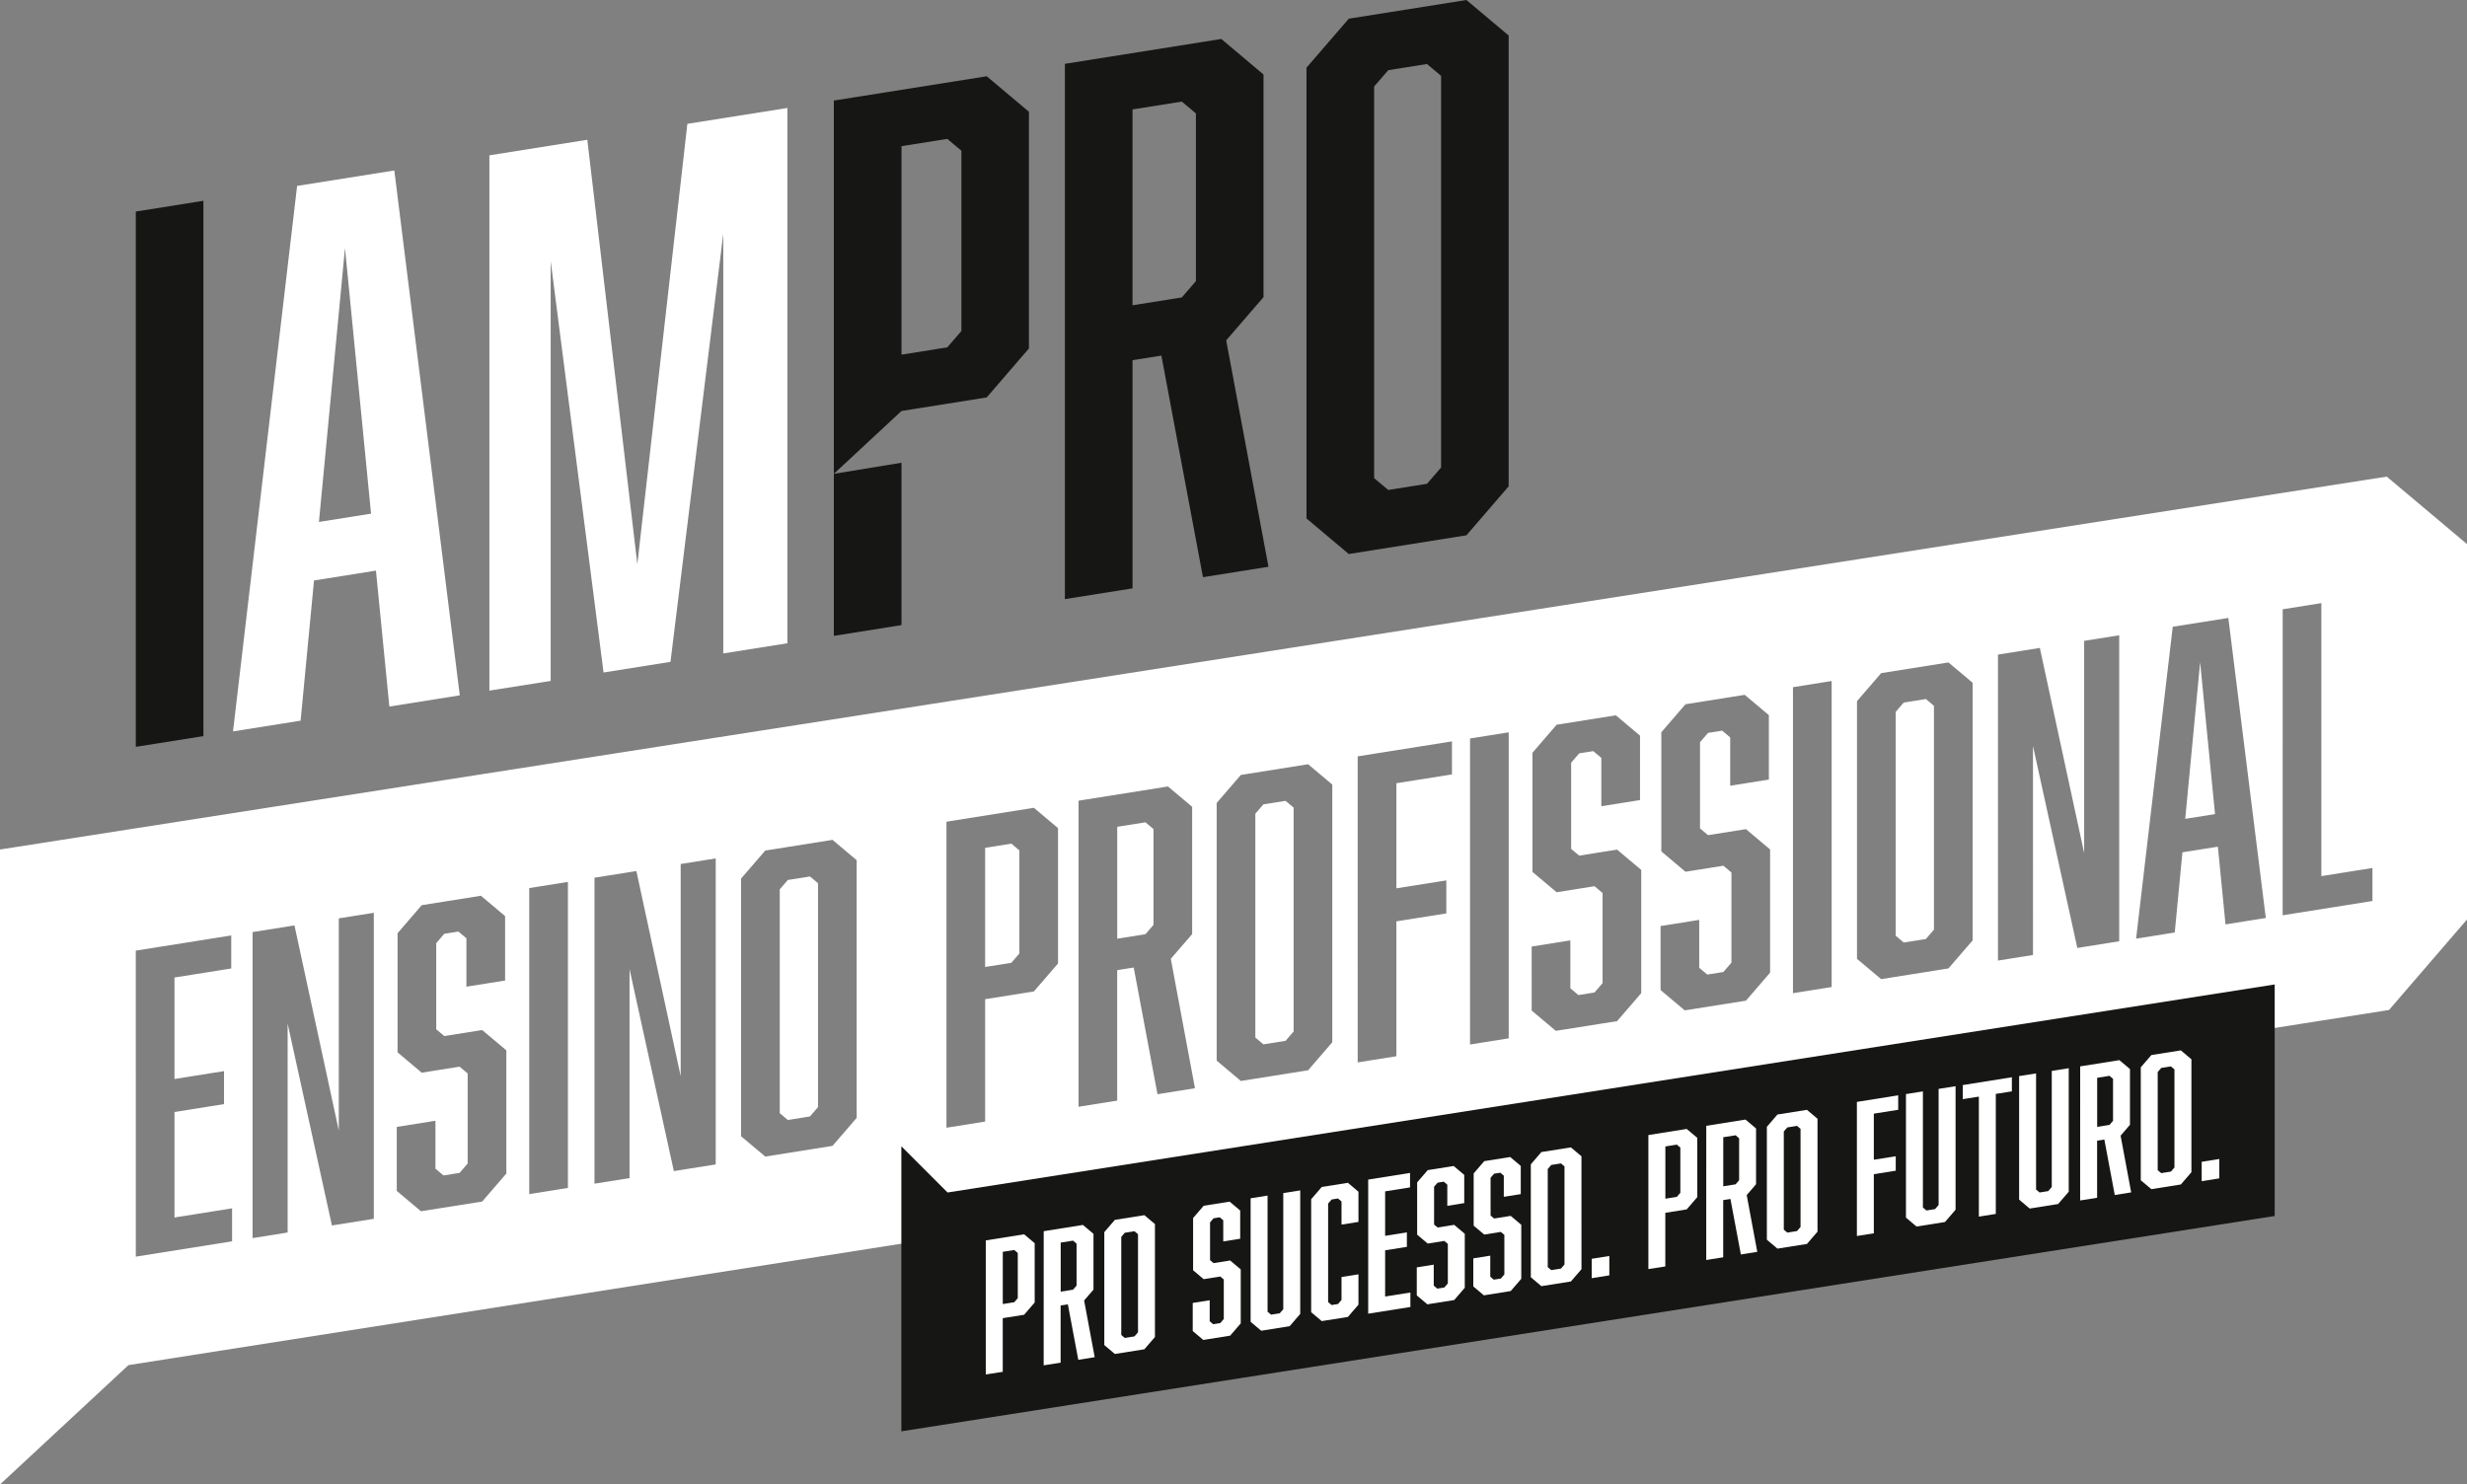
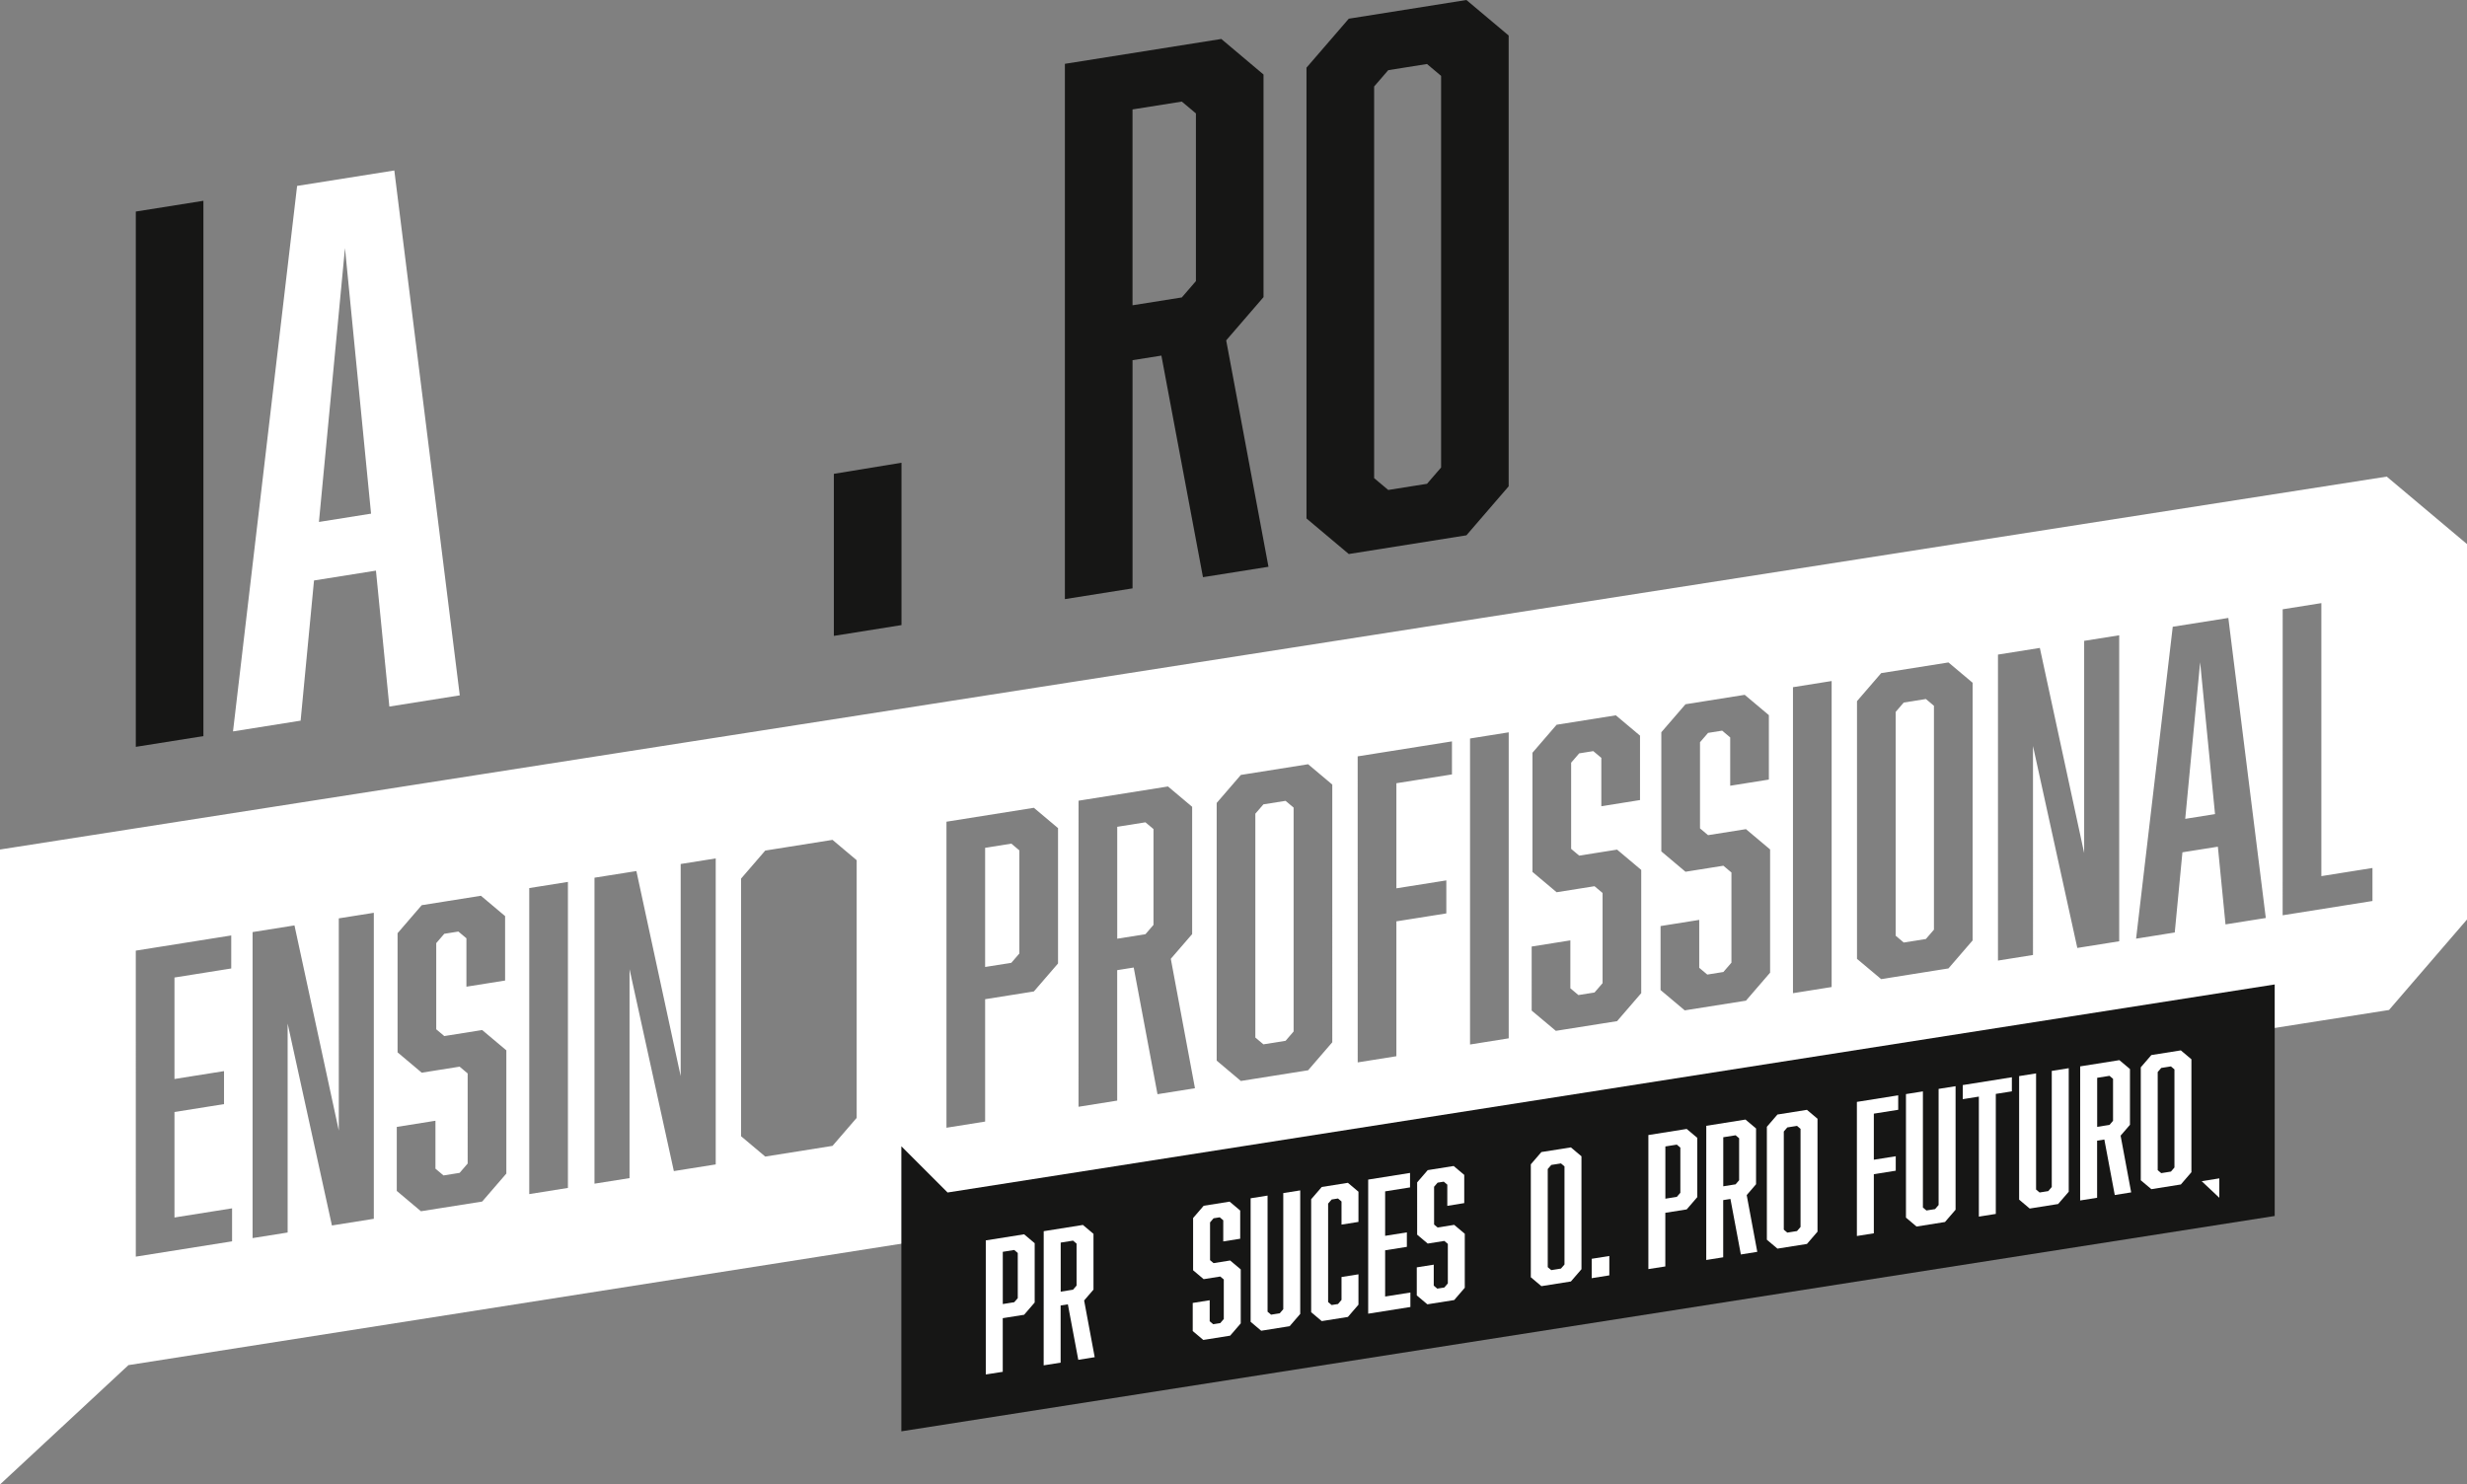
<svg xmlns="http://www.w3.org/2000/svg" id="Grupo_164" data-name="Grupo 164" width="279.966" height="168.481" viewBox="0 0 279.966 168.481">
  <rect x="0" y="0" width="279.966" height="168.481" fill="#808080" stroke="none" />
  <path id="Caminho_159" data-name="Caminho 159" d="M73.8,55.126V36.7l-7.673,1.258V56.35Z" transform="translate(28.504 15.819)" fill="#161615" />
  <path id="Caminho_160" data-name="Caminho 160" d="M10.769,77.9l7.673-1.219V15.925l-7.673,1.221Z" transform="translate(4.642 6.864)" fill="#161615" />
  <path id="Caminho_161" data-name="Caminho 161" d="M25.753,15.272,18.478,77.184l7.673-1.221,1.52-15.91L34.7,58.935l1.52,15.427,7.992-1.271L36.784,13.52ZM28.23,53.41l2.955-31.086,2.959,30.145Z" transform="translate(7.965 5.828)" fill="#fff" />
-   <path id="Caminho_162" data-name="Caminho 162" d="M55.6,60.35,49.923,12.172,38.81,13.938V74.691l6.956-1.1V25.941l6,46.692,7.594-1.206,5.993-48.6V70.471l7.275-1.155V8.563l-11.351,1.8Z" transform="translate(16.728 3.691)" fill="#fff" />
  <path id="Caminho_163" data-name="Caminho 163" d="M103.053,38.9l-.3-1.6,4.237-4.91V7.126L102.2,3.09,84.448,5.912V66.665l7.677-1.219v-25.9l3.274-.518.218,1.155,1.116,5.955,3.386,18.038,7.433-1.182-3.374-18.075Zm-3.735-8.327-1.6,1.852-5.594.89V11.087l5.594-.889,1.6,1.342Z" transform="translate(36.4 1.332)" fill="#161615" />
  <path id="Caminho_164" data-name="Caminho 164" d="M111.284,54.266V9.818l1.6-1.853,4.4-.7,1.6,1.347V53.057l-1.6,1.852-4.4.7ZM121.757,0l-13.35,2.121-4.8,5.561V58.843l4.8,4.036,13.35-2.124,4.794-5.561V4.031Z" transform="translate(44.659)" fill="#161615" />
-   <path id="Caminho_165" data-name="Caminho 165" d="M66.128,8.805V51.169L73.8,44.039l9.672-1.54.135-.155,4.659-5.405V10.08L83.475,6.049ZM80.6,34.963,79,36.815l-5.195.829V13.98L79,13.156,80.6,14.5Z" transform="translate(28.503 2.607)" fill="#161615" />
-   <path id="Caminho_166" data-name="Caminho 166" d="M62.75,69.912l-.913,1.059V96.379l.913.77,2.514-.4.914-1.059V70.281l-.914-.768Z" transform="translate(26.654 29.962)" fill="#fff" />
  <path id="Caminho_167" data-name="Caminho 167" d="M88.6,65.727v12.7l3.2-.509.914-1.059V65.986l-.914-.768Z" transform="translate(38.189 28.111)" fill="#fff" />
  <path id="Caminho_168" data-name="Caminho 168" d="M151.246,55.839l-.913,1.059V82.306l.913.77,2.514-.4.914-1.059V56.208l-.914-.768Z" transform="translate(64.798 23.896)" fill="#fff" />
  <path id="Caminho_169" data-name="Caminho 169" d="M78.123,67.382V80.908l2.972-.472.913-1.06v-11.7L81.1,66.91Z" transform="translate(33.674 28.84)" fill="#fff" />
  <path id="Caminho_170" data-name="Caminho 170" d="M15.409,91.6l10.833-1.723v3.748L19.8,94.651v11.517l5.623-.894v3.746l-5.623.894v11.973l6.537-1.04v3.746l-10.926,1.737Zm23.038-3.663,3.975-.632v34.731l-4.754.756L32.642,99.874v23.718l-3.978.633V89.494l4.754-.756,5.03,23.283Zm6.671,15.208V89.621l2.74-3.18,6.72-1.069,2.743,2.307v7.313l-4.389.7V90.2l-.913-.767-1.6.255-.913,1.059v9.78l.913.768,4.3-.684,2.743,2.305V116.9l-2.743,3.178-6.949,1.1-2.742-2.305v-7.267l4.388-.7v5.439l.914.768,1.829-.291.914-1.06V105.537l-.914-.768-4.3.683ZM60.062,84.5l4.389-.7v34.731l-4.389.7Zm17.185-2.733,3.977-.633v34.73l-4.752.756L71.443,93.7v23.718l-3.978.632V83.323l4.755-.754,5.027,23.281Zm6.855,30.9V83.42l2.742-3.177,7.633-1.215,2.743,2.307v29.246l-2.743,3.177-7.633,1.214Zm23.307-35.7,9.92-1.578,2.742,2.307V93.055l-2.742,3.177-5.531.88V111l-4.389.7Zm14.99-2.384,10.149-1.614,2.743,2.307V89.721l-2.423,2.806,2.742,14.69-4.252.677-2.7-14.378-1.873.3v14.805l-4.389.7Zm15.676,29.5V74.837l2.743-3.178,7.633-1.214,2.743,2.307V102l-2.743,3.178-7.633,1.214Zm16-34.532,10.7-1.7V71.6l-6.308,1V84.528l5.668-.9v3.748l-5.668.9v15.308l-4.389.7Zm12.751-2.028,4.389-.7v34.731l-4.389.7Zm7.085,15.142V69.14l2.74-3.178,6.722-1.069,2.743,2.305v7.313l-4.39.7V69.722l-.913-.767-1.6.255-.913,1.059v9.78l.913.768,4.3-.683,2.742,2.305V96.423l-2.742,3.18-6.949,1.1-2.743-2.3V91.135l4.39-.7v5.438l.913.768,1.829-.29.914-1.06V85.056l-.914-.767-4.3.683Zm14.624-2.327V66.813l2.743-3.177,6.719-1.069,2.742,2.305v7.313l-4.388.7V67.4l-.913-.768-1.6.255-.914,1.059v9.778l.914.77,4.3-.683,2.742,2.305V94.1l-2.742,3.178-6.948,1.1-2.742-2.305V88.81l4.388-.7v5.438l.914.768,1.827-.292.914-1.058V82.731l-.914-.768-4.3.684ZM203.474,61.7l4.389-.7v34.73l-4.389.7Zm7.267,30.833V63.283l2.743-3.18,7.635-1.212,2.742,2.305V90.442l-2.742,3.177-7.635,1.215ZM236.52,56.441l3.977-.633v34.73l-4.754.757-5.03-22.918V92.094l-3.975.633V58l4.752-.756,5.03,23.281Zm10.053-1.6,6.308-1,4.252,34.054-4.572.726-.867-8.818-4.023.638-.87,9.1-4.387.7Zm12.476-1.983,4.389-.7V83.143l5.8-.923v3.746l-10.193,1.621ZM0,80.123v72.065l14.578-13.546L271.115,98.336l8.851-10.269V45.458L270.859,37.8Z" transform="translate(0 16.293)" fill="#fff" />
  <path id="Caminho_171" data-name="Caminho 171" d="M100.468,63.914l-.916,1.06V90.381l.916.77,2.514-.4.913-1.059V64.283l-.913-.768Z" transform="translate(42.91 27.377)" fill="#fff" />
  <path id="Caminho_172" data-name="Caminho 172" d="M173.294,70.295l3.382-.538-1.69-17.233Z" transform="translate(74.695 22.64)" fill="#fff" />
  <path id="Caminho_173" data-name="Caminho 173" d="M227.333,78.078v26.277L71.479,128.795V96.444l5.245,5.245Z" transform="translate(30.81 33.654)" fill="#161615" />
  <path id="Caminho_174" data-name="Caminho 174" d="M78.176,98.584l4.349-.691,1.2,1.01v6.73l-1.2,1.392-2.424.386V113.5l-1.925.3Zm3.629,6.554v-5.127l-.4-.338-1.3.207v5.929l1.3-.208Z" transform="translate(33.696 42.195)" fill="#fff" />
  <path id="Caminho_175" data-name="Caminho 175" d="M82.769,97.859l4.449-.708,1.2,1.01v6.329l-1.062,1.231,1.2,6.438-1.863.3-1.182-6.3-.821.132v6.488l-1.925.306Zm3.728,6.176V99.269l-.4-.338-1.4.223v5.568l1.4-.223Z" transform="translate(35.676 41.875)" fill="#fff" />
-   <path id="Caminho_176" data-name="Caminho 176" d="M93.322,110.205l-1.2,1.392-3.347.532-1.2-1.01V98.3l1.2-1.392,3.347-.532,1.2,1.01ZM89.9,98.372l-.4.464v11.138l.4.336,1.1-.175.4-.465V98.534L91,98.2Z" transform="translate(37.746 41.541)" fill="#fff" />
  <path id="Caminho_177" data-name="Caminho 177" d="M98.052,97.419l-.4-.338-.7.112-.4.465v4.286l.4.338,1.883-.3,1.2,1.01v6.129l-1.2,1.392L95.787,111l-1.2-1.01V106.8l1.925-.306v2.383l.4.338.8-.127.4-.465v-4.486l-.4-.336-1.883.3-1.2-1.01V97.163l1.2-1.392,2.945-.469,1.2,1.01v3.2l-1.923.306Z" transform="translate(40.769 41.078)" fill="#fff" />
  <path id="Caminho_178" data-name="Caminho 178" d="M103.605,109.824l-3.227.514-1.2-1.012V95.306L101.1,95v13.18l.4.336.982-.156.4-.464V94.716l1.925-.306v14.02Z" transform="translate(42.749 40.694)" fill="#fff" />
  <path id="Caminho_179" data-name="Caminho 179" d="M103.979,95.674l1.2-1.392,2.967-.472,1.2,1.01v3.426l-1.923.306V95.927l-.4-.338-.72.114-.4.465v11.176l.4.336.72-.115.4-.464v-2.6l1.923-.306v3.446l-1.2,1.392-2.967.472-1.2-1.01Z" transform="translate(44.818 40.435)" fill="#fff" />
  <path id="Caminho_180" data-name="Caminho 180" d="M108.5,93.781l4.75-.756v1.643l-2.826.449v5.047l2.466-.392v1.643l-2.466.392v5.246l2.866-.455v1.643L108.5,109Z" transform="translate(46.768 40.097)" fill="#fff" />
  <path id="Caminho_181" data-name="Caminho 181" d="M115.819,94.593l-.4-.338-.7.112-.4.465v4.286l.4.338,1.883-.3,1.2,1.012v6.128l-1.2,1.394-3.047.484-1.2-1.01v-3.184l1.925-.306v2.384l.4.336.8-.127.4-.465v-4.486l-.4-.336-1.883.3-1.2-1.01V94.337l1.2-1.392,2.945-.469,1.2,1.01v3.2L115.819,97Z" transform="translate(48.427 39.86)" fill="#fff" />
-   <path id="Caminho_182" data-name="Caminho 182" d="M120.3,93.881l-.4-.338-.7.112-.4.465v4.286l.4.338,1.883-.3,1.2,1.012v6.128l-1.2,1.392-3.045.485-1.2-1.01v-3.184l1.925-.306v2.383l.4.338.8-.127.4-.465V100.6l-.4-.336-1.883.3-1.2-1.01V93.625l1.2-1.392,2.945-.469,1.2,1.01v3.2l-1.925.306Z" transform="translate(50.358 39.553)" fill="#fff" />
  <path id="Caminho_183" data-name="Caminho 183" d="M127.148,104.826l-1.2,1.392-3.349.532-1.2-1.01V92.922l1.2-1.392L125.946,91l1.2,1.01ZM123.72,92.993l-.4.464v11.138l.4.336,1.1-.176.4-.464V93.155l-.4-.336Z" transform="translate(52.325 39.223)" fill="#fff" />
  <path id="Caminho_184" data-name="Caminho 184" d="M126.226,102.132v-2.2l2-.319v2.2Z" transform="translate(54.407 42.935)" fill="#fff" />
  <path id="Caminho_185" data-name="Caminho 185" d="M130.72,90.228l4.349-.691,1.2,1.01v6.73l-1.2,1.392-2.426.386v6.089l-1.923.3Zm3.628,6.554V91.655l-.4-.338-1.3.207v5.929l1.3-.207Z" transform="translate(56.345 38.593)" fill="#fff" />
  <path id="Caminho_186" data-name="Caminho 186" d="M135.312,89.5l4.449-.708,1.2,1.01v6.329L139.9,97.365l1.2,6.438-1.863.3-1.183-6.3-.821.13v6.49l-1.925.306Zm3.728,6.176V90.913l-.4-.338-1.4.223v5.568l1.4-.223Z" transform="translate(58.324 38.274)" fill="#fff" />
  <path id="Caminho_187" data-name="Caminho 187" d="M145.865,101.85l-1.2,1.392-3.347.532-1.2-1.01V89.946l1.2-1.392,3.347-.532,1.2,1.01Zm-3.426-11.833-.4.464v11.138l.4.336,1.1-.176.4-.464V90.179l-.4-.336Z" transform="translate(60.394 37.94)" fill="#fff" />
  <path id="Caminho_188" data-name="Caminho 188" d="M151.945,88.512l-2.766.439V94.18l2.486-.395v1.641l-2.486.395v6.71l-1.923.306V87.616l4.689-.746Z" transform="translate(63.472 37.444)" fill="#fff" />
  <path id="Caminho_189" data-name="Caminho 189" d="M155.575,101.56l-3.227.514-1.2-1.012V87.042l1.923-.306v13.18l.4.336.982-.156.4-.465V86.452l1.925-.306v14.02Z" transform="translate(65.149 37.132)" fill="#fff" />
  <path id="Caminho_190" data-name="Caminho 190" d="M159.4,87.328v13.621l-1.923.306V87.634l-1.825.291v-1.6l5.571-.887v1.6Z" transform="translate(67.092 36.826)" fill="#fff" />
  <path id="Caminho_191" data-name="Caminho 191" d="M164.549,100.133l-3.227.514-1.2-1.012V85.615l1.923-.306v13.18l.4.336.982-.156.4-.465V85.025l1.925-.306v14.02Z" transform="translate(69.017 36.517)" fill="#fff" />
  <path id="Caminho_192" data-name="Caminho 192" d="M164.964,84.788l4.449-.708,1.2,1.01V91.42l-1.062,1.231,1.2,6.438-1.863.3-1.182-6.3-.821.132V99.7l-1.925.306Zm3.728,6.176V86.2l-.4-.338-1.4.223v5.568l1.4-.223Z" transform="translate(71.105 36.241)" fill="#fff" />
  <path id="Caminho_193" data-name="Caminho 193" d="M175.517,97.134l-1.2,1.392-3.347.532-1.2-1.01V85.23l1.2-1.392,3.347-.532,1.2,1.01ZM172.091,85.3l-.4.464V96.9l.4.338,1.1-.176.4-.464V85.463l-.4-.338Z" transform="translate(73.175 35.907)" fill="#fff" />
-   <path id="Caminho_194" data-name="Caminho 194" d="M174.6,94.439v-2.2l2-.319v2.2Z" transform="translate(75.257 39.62)" fill="#fff" />
+   <path id="Caminho_194" data-name="Caminho 194" d="M174.6,94.439l2-.319v2.2Z" transform="translate(75.257 39.62)" fill="#fff" />
</svg>